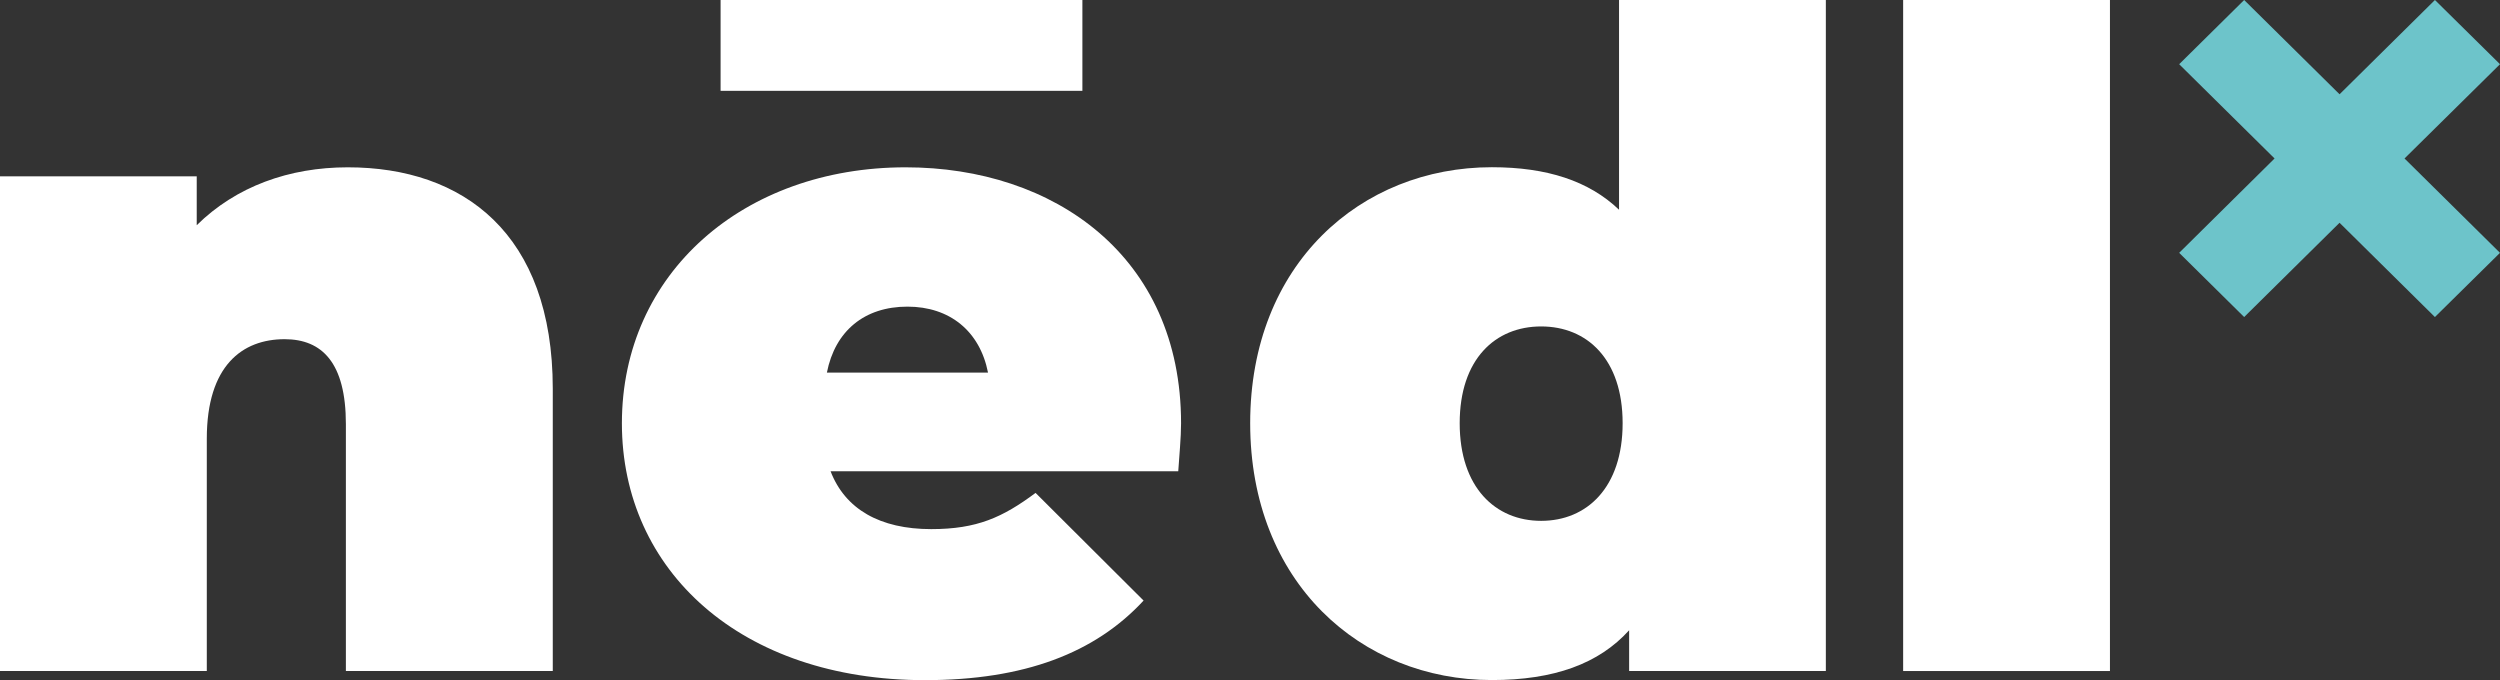
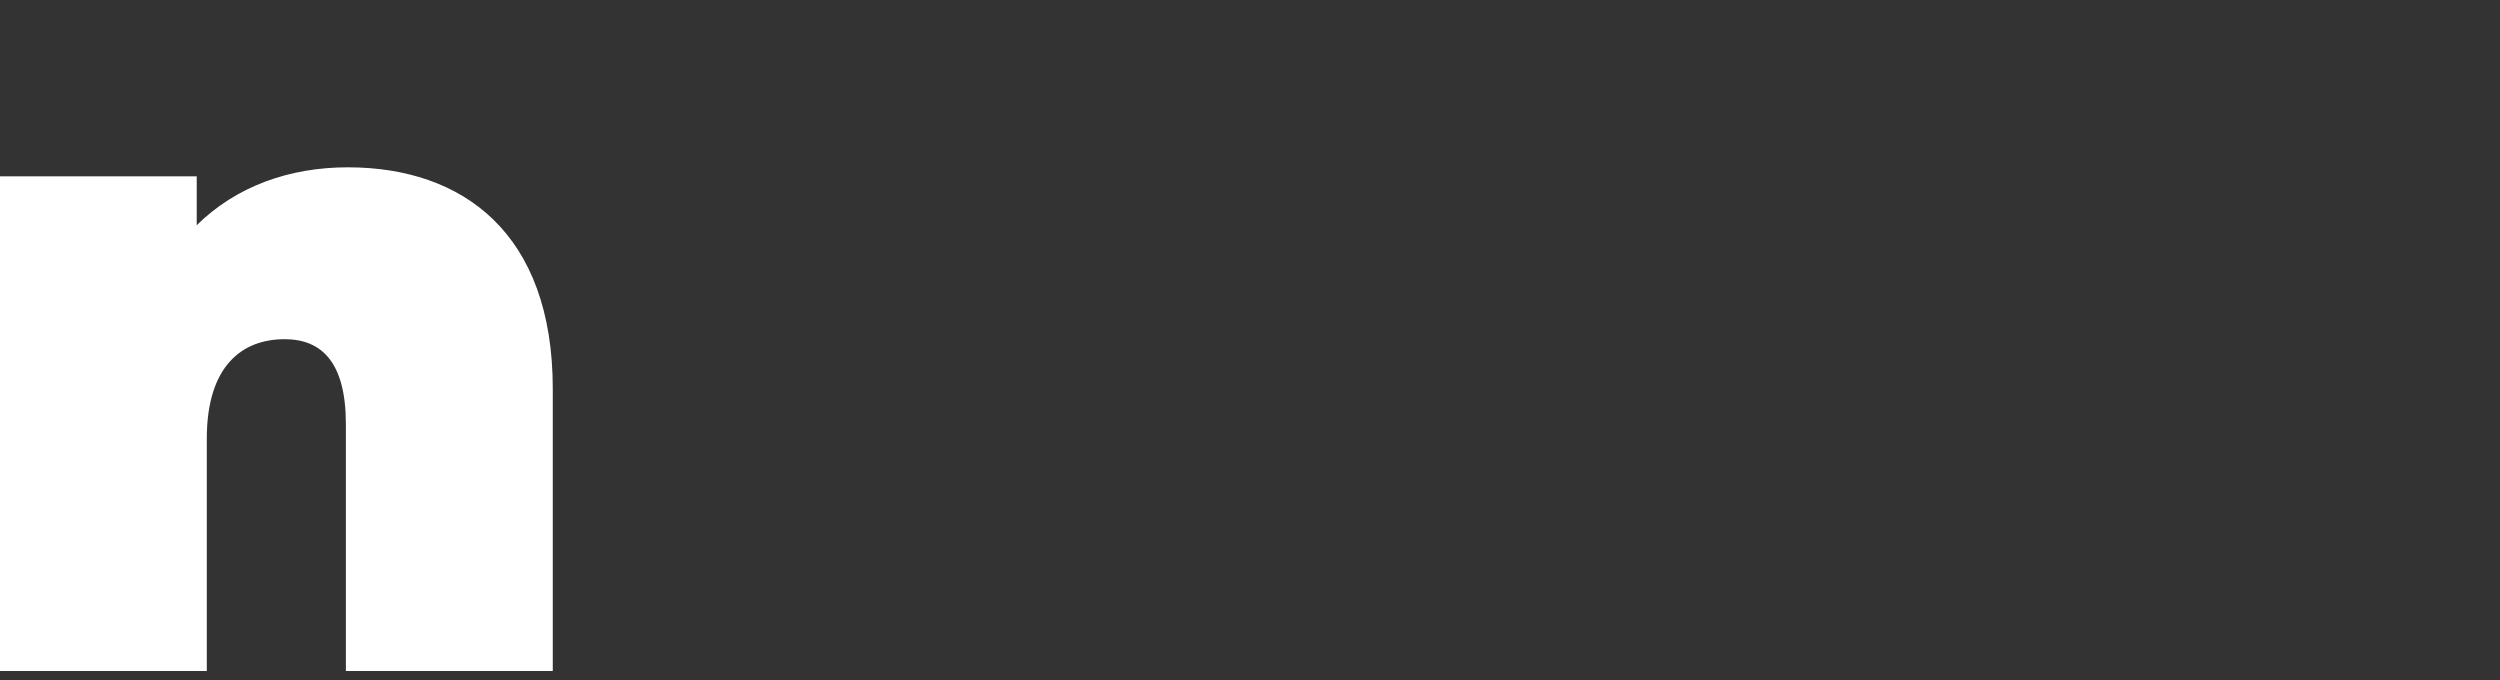
<svg xmlns="http://www.w3.org/2000/svg" version="1.1" id="Слой_1" x="0px" y="0px" width="136px" height="37px" viewBox="0 0 136 37" enable-background="new 0 0 136 37" xml:space="preserve">
  <rect x="0" y="0" width="136" height="37" fill="#333333" stroke="none" />
  <path fill="#ffffff" d="M30.071,21.155v15.349H18.816V23.073c0-3.341-1.296-4.621-3.335-4.621c-2.29,0-4.231,1.428-4.231,5.412  v12.64H0V9.593h10.702v2.658c2.141-2.111,5.03-3.149,8.217-3.149C25.189,9.102,30.071,12.691,30.071,21.155z" />
-   <path fill="#ffffff" d="M64.097,25.636H45.183c0.794,2.065,2.689,3.148,5.476,3.148c2.49,0,3.883-0.638,5.676-1.97l5.876,5.857  C59.573,35.522,55.736,37,50.311,37c-10.005,0-16.48-5.953-16.48-13.972c0-8.166,6.624-13.926,15.435-13.926  c8.063,0,14.984,4.824,14.984,13.926C64.25,23.813,64.148,24.841,64.097,25.636z M44.983,20.269h8.765  c-0.446-2.262-2.09-3.588-4.38-3.588C47.022,16.68,45.429,18.006,44.983,20.269z" />
-   <path fill="#ffffff" d="M99.326,0v36.504H88.625v-2.218c-1.645,1.822-4.084,2.709-7.47,2.709c-7.12,0-13.145-5.31-13.145-13.972  c0-8.662,6.025-13.926,13.145-13.926c2.987,0,5.276,0.739,6.921,2.313V0H99.326z M88.271,23.023c0-3.493-1.941-5.265-4.432-5.265  s-4.432,1.772-4.432,5.265c0,3.492,1.941,5.311,4.432,5.311S88.271,26.516,88.271,23.023z" />
-   <path fill="#ffffff" d="M103.531,0h11.25v36.504h-11.25V0z" />
-   <path fill="#ffffff" d="M58.881,0H39.2v4.941h19.682V0z" />
-   <path fill="#6DC4CA" d="M136,3.493L132.46,0l-5.188,5.128L122.082,0l-3.535,3.493l5.189,5.128l-5.189,5.133l3.535,3.493l5.189-5.128  l5.188,5.128l3.54-3.493l-5.193-5.133L136,3.493z" />
</svg>